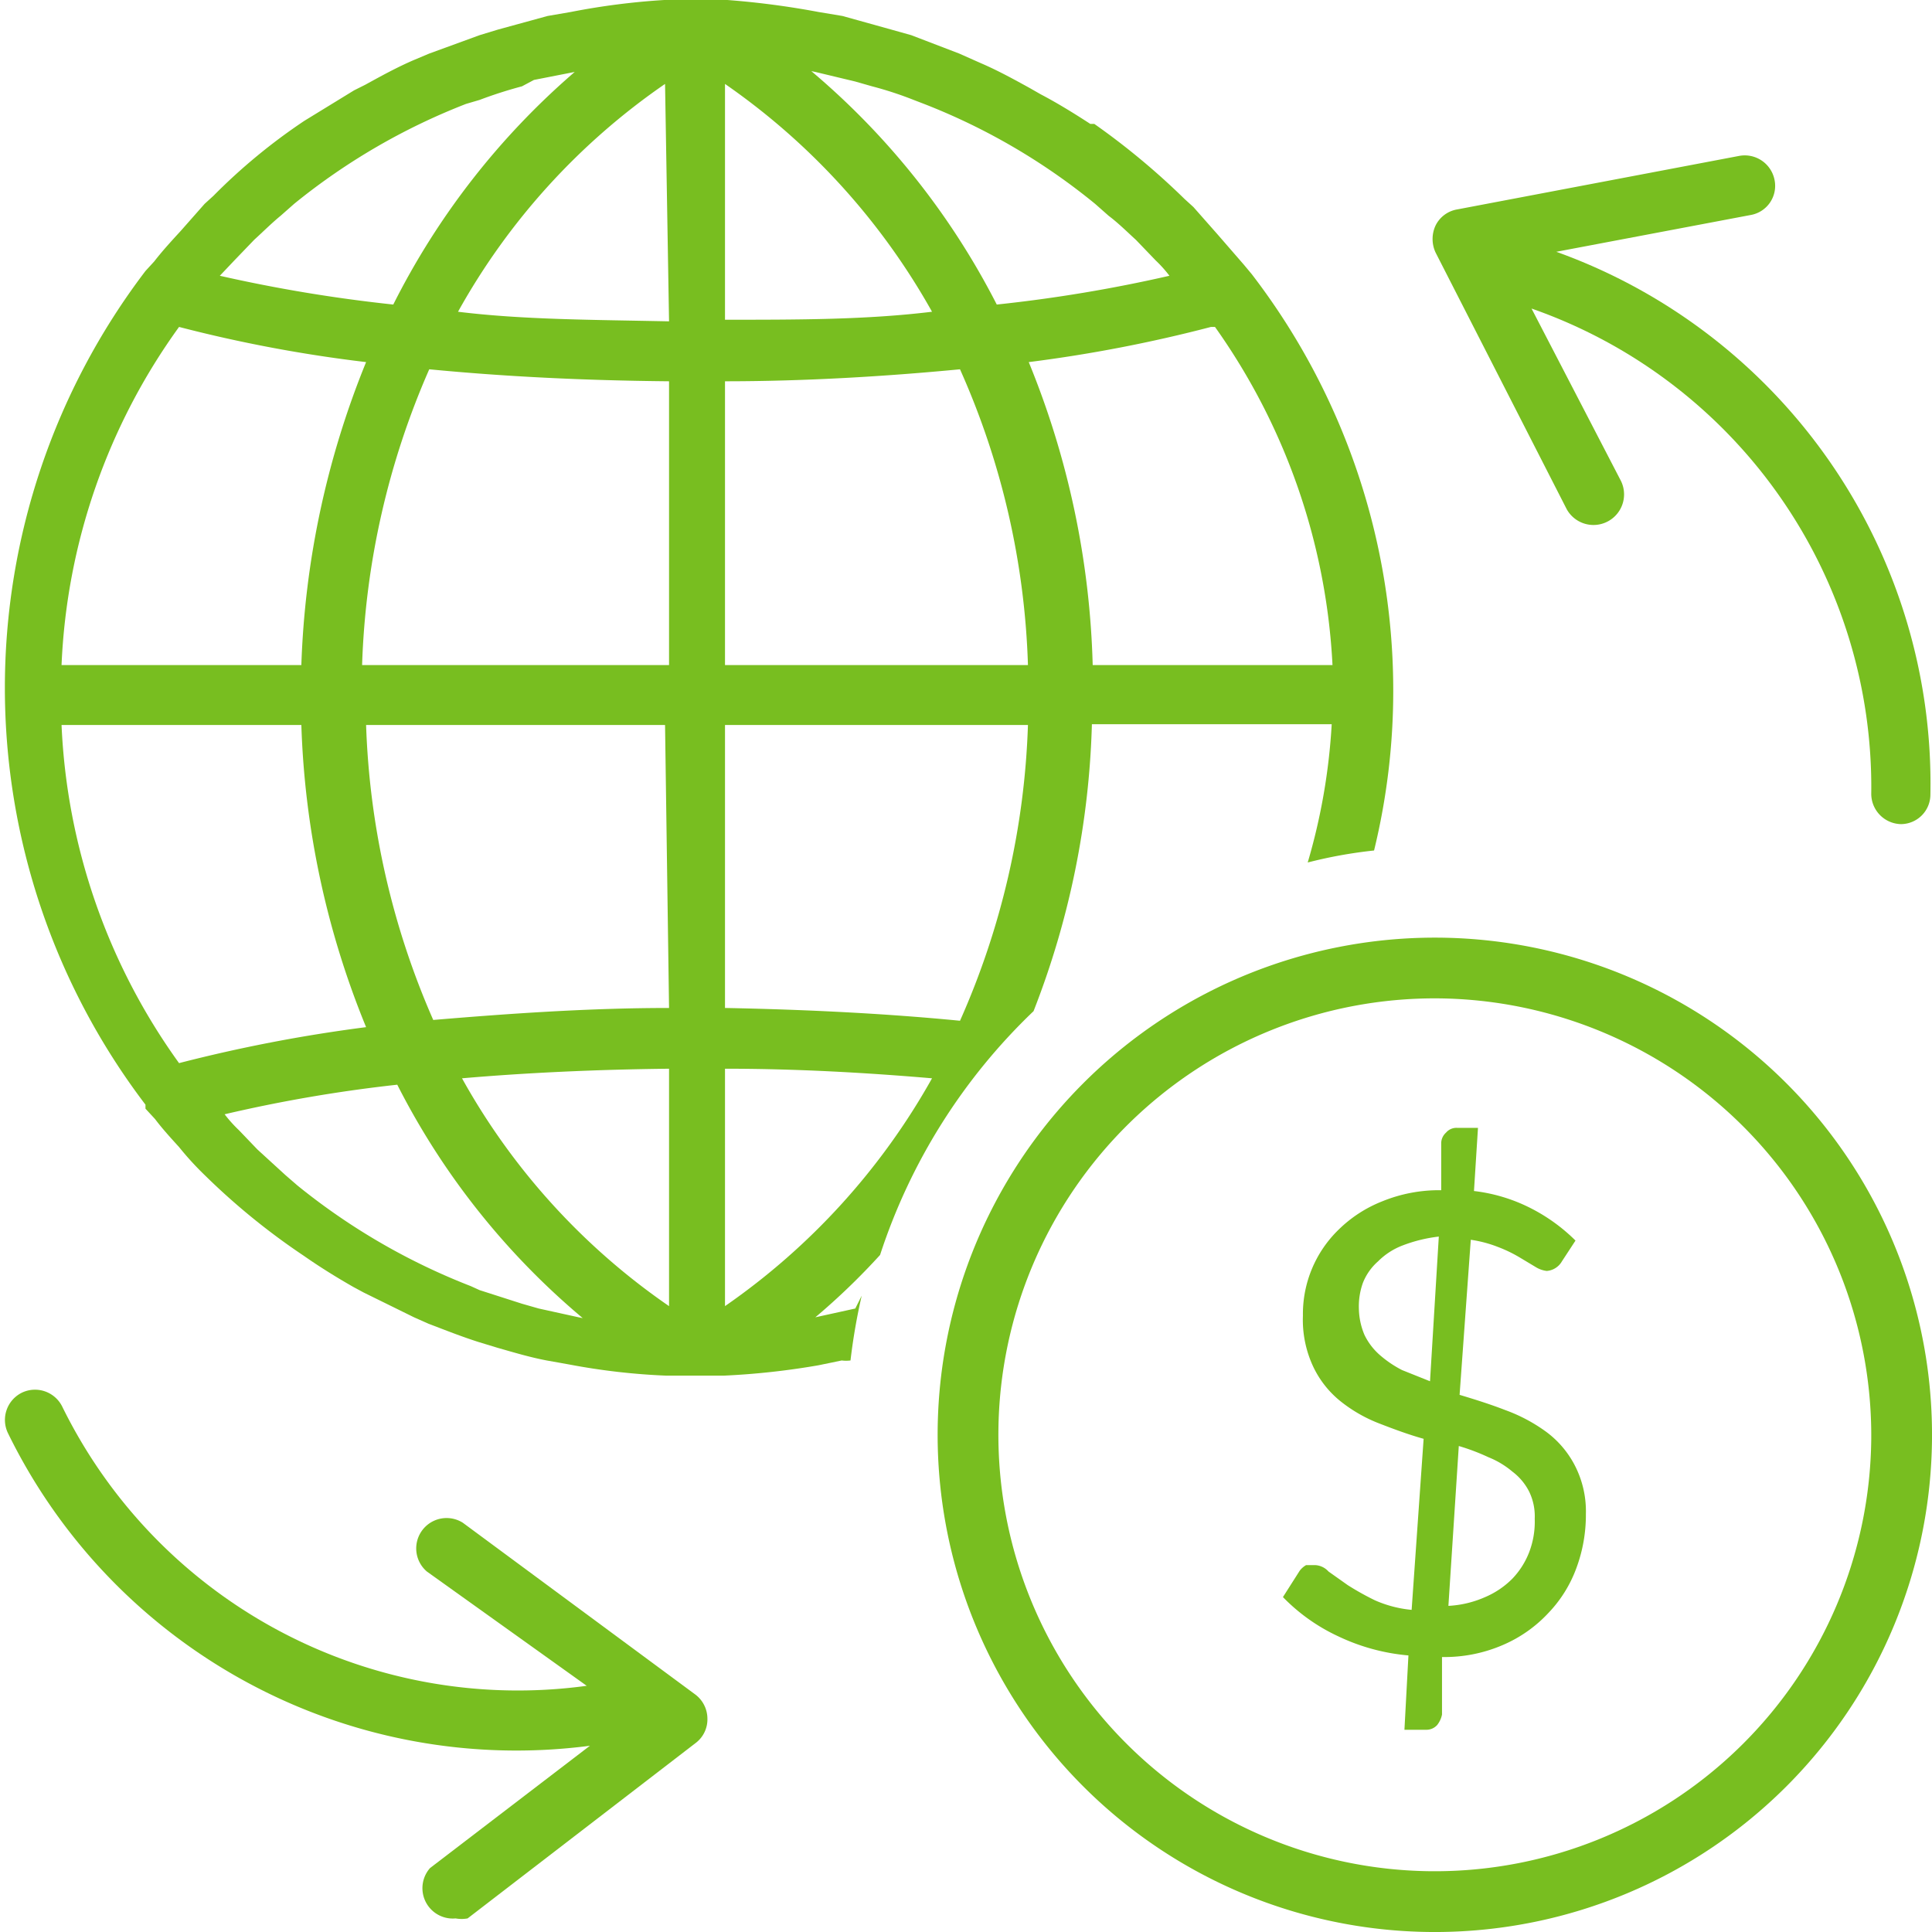
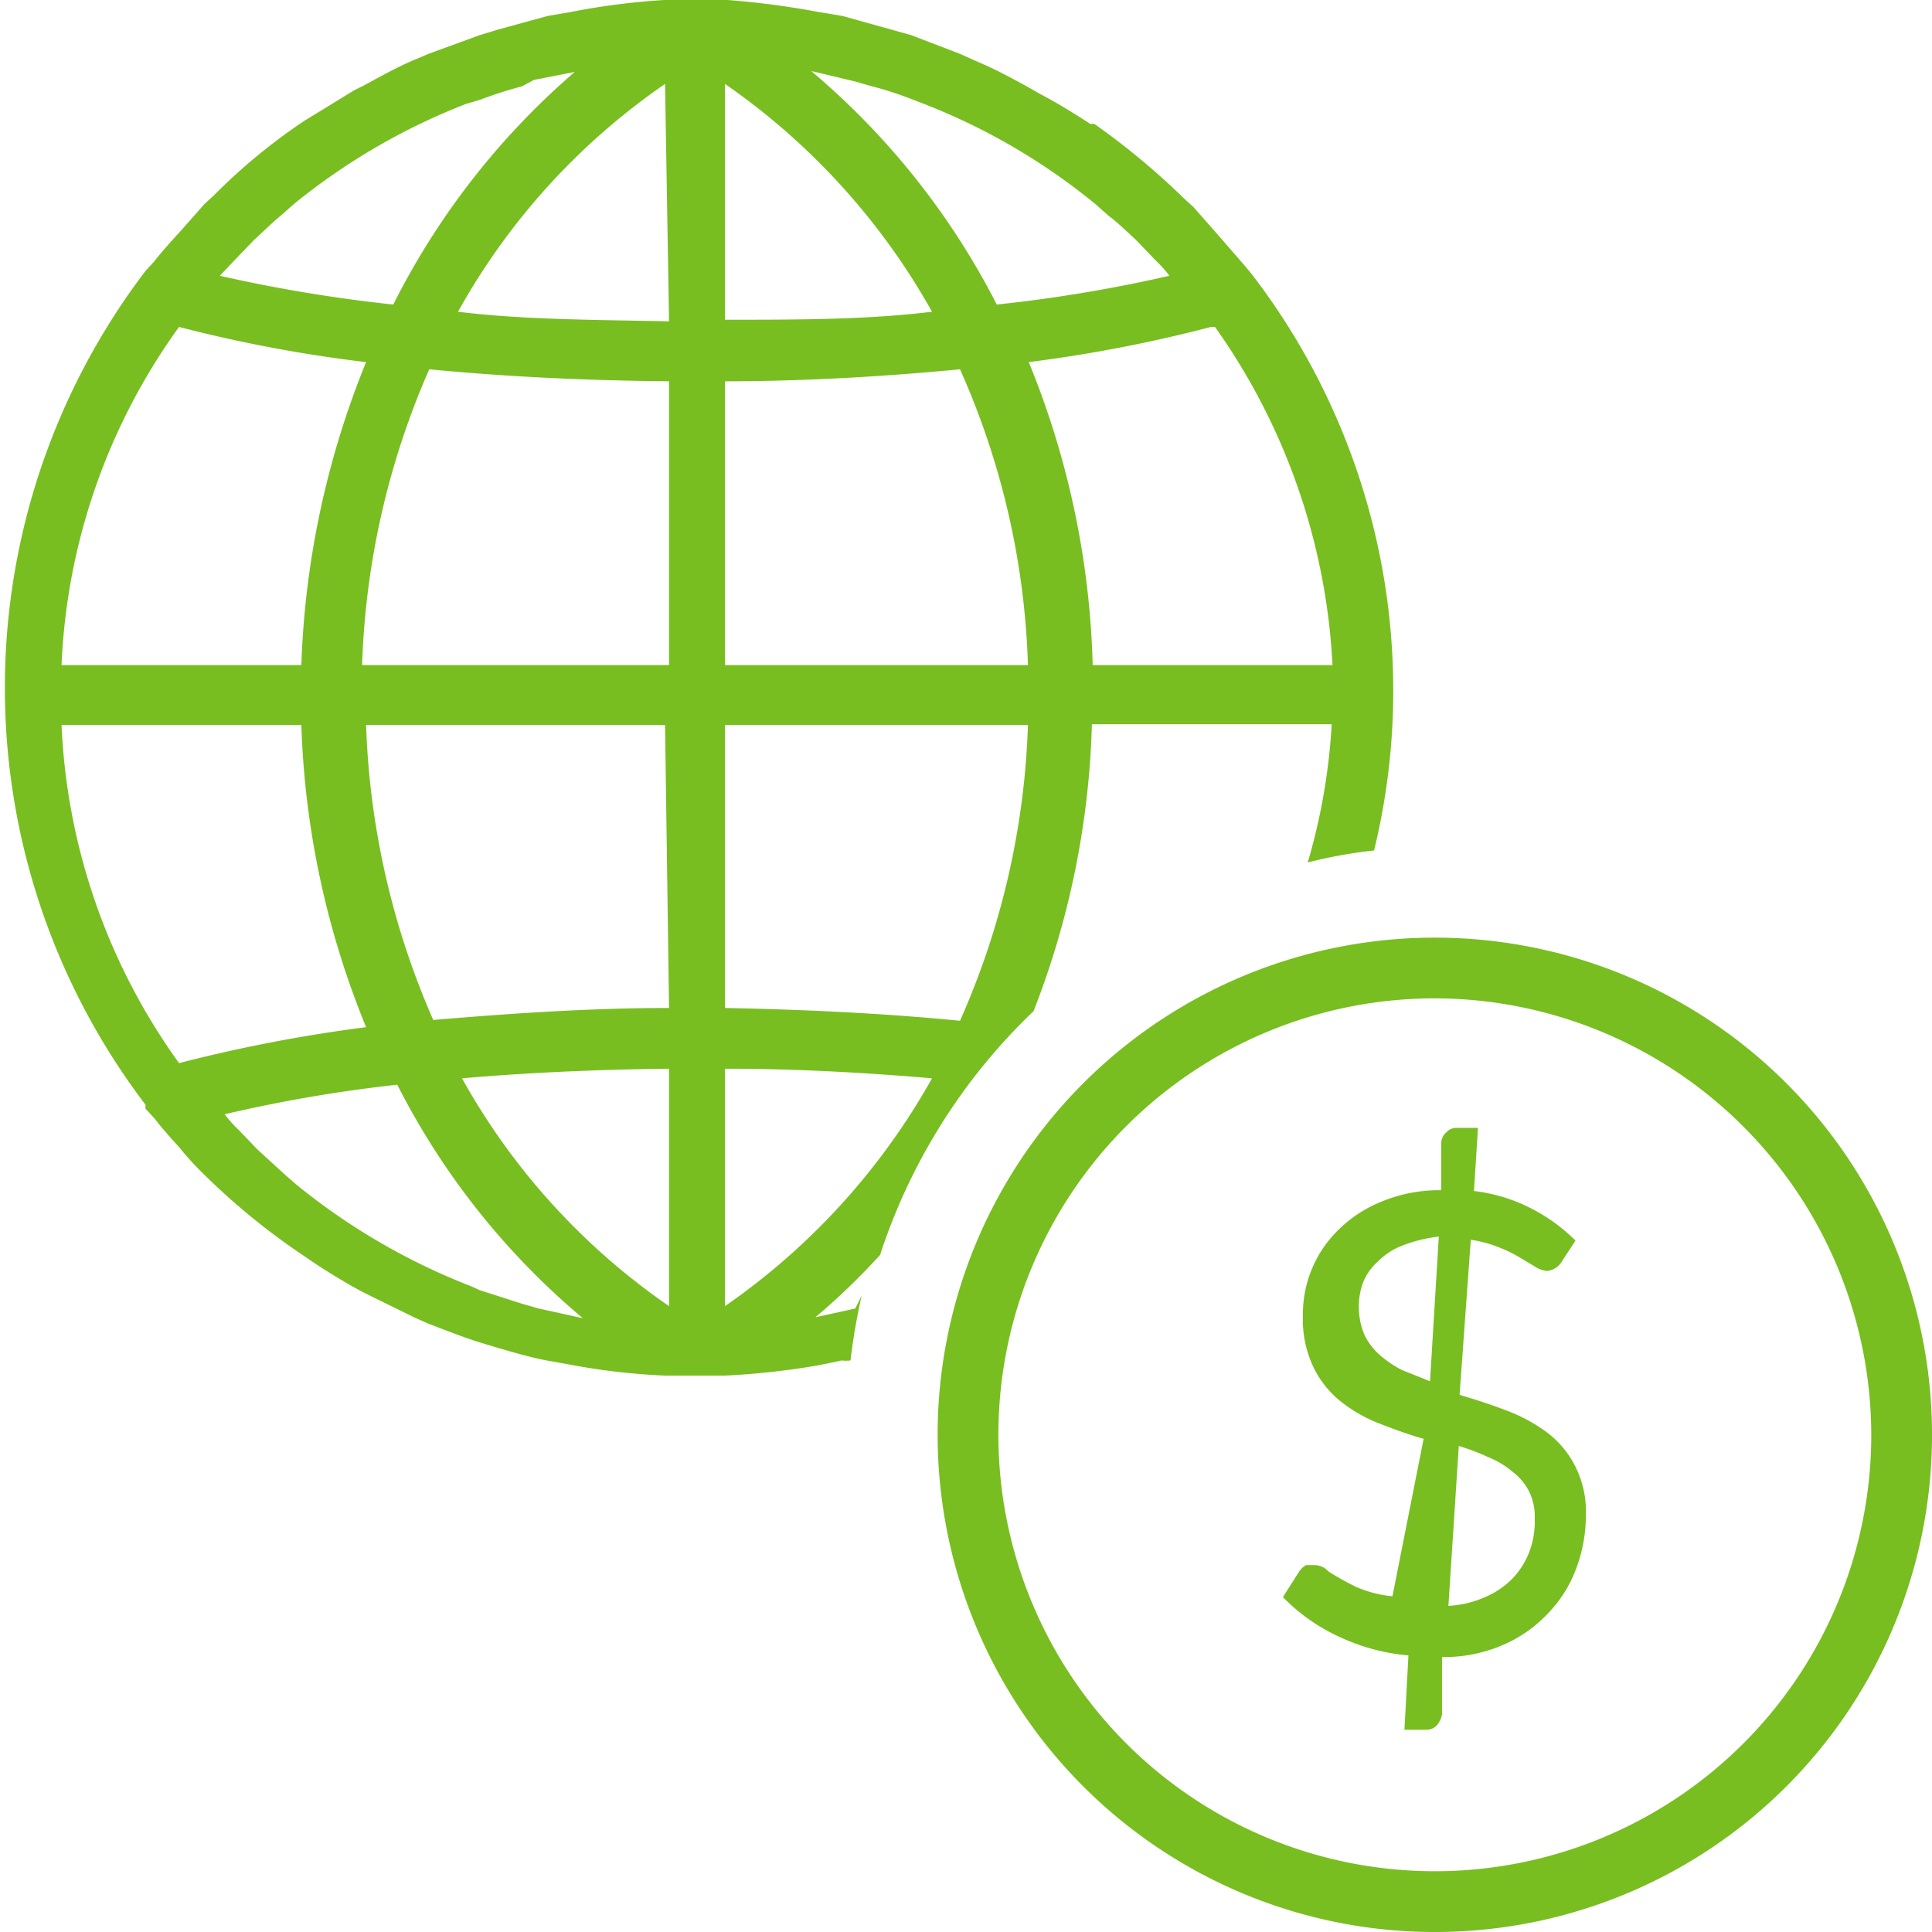
<svg xmlns="http://www.w3.org/2000/svg" viewBox="0 0 24.17 24.17">
  <defs>
    <style>.cls-1{fill:#78be20;}</style>
  </defs>
  <g id="Layer_2" data-name="Layer 2">
    <g id="Layer_1-2" data-name="Layer 1">
      <g id="intl-transfer-icon">
        <path class="cls-1" d="M18,24.17A6.22,6.22,0,1,1,24.17,18,6.22,6.22,0,0,1,18,24.17Zm0-11.68A5.46,5.46,0,1,0,23.41,18,5.47,5.47,0,0,0,18,12.49Z" />
-         <path class="cls-1" d="M17.62,20.71a2.55,2.55,0,0,1-.88-.24,2.33,2.33,0,0,1-.69-.49l.21-.33a.27.27,0,0,1,.08-.07l.11,0a.24.24,0,0,1,.17.08l.24.17a3.45,3.45,0,0,0,.34.19,1.47,1.47,0,0,0,.46.12L17.81,18c-.18-.05-.37-.12-.55-.19a1.83,1.83,0,0,1-.49-.28,1.23,1.23,0,0,1-.34-.43,1.38,1.38,0,0,1-.13-.64,1.47,1.47,0,0,1,.45-1.08,1.63,1.63,0,0,1,.54-.35,1.88,1.88,0,0,1,.74-.14l0-.59a.18.18,0,0,1,.06-.13.17.17,0,0,1,.14-.06h.26l-.05.79a2.1,2.1,0,0,1,.72.22,2.22,2.22,0,0,1,.55.4l-.17.26a.24.24,0,0,1-.19.12.34.34,0,0,1-.14-.05l-.2-.12a1.71,1.71,0,0,0-.27-.13,1.53,1.53,0,0,0-.34-.09l-.14,1.94c.2.06.39.12.57.19a2.06,2.06,0,0,1,.51.27,1.22,1.22,0,0,1,.36.42,1.25,1.25,0,0,1,.14.61,1.91,1.91,0,0,1-.12.68,1.61,1.61,0,0,1-.35.56,1.68,1.68,0,0,1-.57.4,1.84,1.84,0,0,1-.76.15l0,.72a.31.31,0,0,1-.06.13.18.18,0,0,1-.14.06h-.27ZM17,16.37a.88.88,0,0,0,.07.33.79.79,0,0,0,.19.25,1.38,1.38,0,0,0,.28.19l.35.14L18,15.47a1.85,1.85,0,0,0-.45.11.87.87,0,0,0-.31.2.7.7,0,0,0-.19.27A.87.87,0,0,0,17,16.37ZM19.2,19a.71.71,0,0,0-.07-.34.72.72,0,0,0-.21-.25,1.09,1.09,0,0,0-.3-.18,2.61,2.61,0,0,0-.37-.14l-.13,2a1.3,1.3,0,0,0,.46-.11,1.07,1.07,0,0,0,.34-.23,1,1,0,0,0,.21-.33A1.07,1.07,0,0,0,19.2,19Z" />
+         <path class="cls-1" d="M17.62,20.71a2.55,2.55,0,0,1-.88-.24,2.33,2.33,0,0,1-.69-.49l.21-.33a.27.27,0,0,1,.08-.07l.11,0a.24.24,0,0,1,.17.08a3.45,3.45,0,0,0,.34.19,1.47,1.47,0,0,0,.46.12L17.81,18c-.18-.05-.37-.12-.55-.19a1.83,1.83,0,0,1-.49-.28,1.23,1.23,0,0,1-.34-.43,1.38,1.38,0,0,1-.13-.64,1.47,1.47,0,0,1,.45-1.08,1.63,1.63,0,0,1,.54-.35,1.88,1.88,0,0,1,.74-.14l0-.59a.18.18,0,0,1,.06-.13.17.17,0,0,1,.14-.06h.26l-.05.79a2.1,2.1,0,0,1,.72.22,2.22,2.22,0,0,1,.55.4l-.17.26a.24.24,0,0,1-.19.12.34.34,0,0,1-.14-.05l-.2-.12a1.71,1.71,0,0,0-.27-.13,1.53,1.53,0,0,0-.34-.09l-.14,1.94c.2.06.39.12.57.19a2.06,2.06,0,0,1,.51.27,1.22,1.22,0,0,1,.36.42,1.25,1.25,0,0,1,.14.61,1.91,1.91,0,0,1-.12.68,1.61,1.61,0,0,1-.35.56,1.68,1.68,0,0,1-.57.4,1.84,1.84,0,0,1-.76.15l0,.72a.31.31,0,0,1-.06.13.18.18,0,0,1-.14.06h-.27ZM17,16.37a.88.88,0,0,0,.07.33.79.79,0,0,0,.19.25,1.38,1.38,0,0,0,.28.19l.35.14L18,15.47a1.85,1.85,0,0,0-.45.11.87.87,0,0,0-.31.2.7.7,0,0,0-.19.27A.87.87,0,0,0,17,16.37ZM19.2,19a.71.71,0,0,0-.07-.34.72.72,0,0,0-.21-.25,1.09,1.09,0,0,0-.3-.18,2.61,2.61,0,0,0-.37-.14l-.13,2a1.3,1.3,0,0,0,.46-.11,1.07,1.07,0,0,0,.34-.23,1,1,0,0,0,.21-.33A1.07,1.07,0,0,0,19.2,19Z" />
        <path class="cls-1" d="M10.7,16.37l-.5.11h0a8.5,8.5,0,0,0,.81-.78,7.38,7.38,0,0,1,1.92-3.05,10.63,10.63,0,0,0,.73-3.59h3a7.64,7.64,0,0,1-.3,1.73,5.77,5.77,0,0,1,.83-.15,8.42,8.42,0,0,0,.24-2,8.55,8.55,0,0,0-1.77-5.21s0,0,0,0l-.1-.12-.33-.38-.3-.34-.11-.1a9.09,9.09,0,0,0-1.13-.94l-.05,0c-.2-.13-.41-.26-.62-.37l-.14-.08c-.2-.11-.4-.22-.61-.31L12,.67,11.4.44,11.15.37,10.54.2l-.3-.05A10.45,10.45,0,0,0,9.1,0L8.77,0H8.62L8.31,0A8.91,8.91,0,0,0,7.14.15L6.85.2,6.23.37,6,.44,5.37.67,5.18.75c-.21.09-.41.2-.61.31l-.14.07-.62.38s0,0,0,0a7.3,7.3,0,0,0-1.14.94l-.11.1-.3.34c-.11.12-.23.25-.33.38l-.11.12,0,0a8.61,8.61,0,0,0,0,10.43s0,0,0,.05l.12.13c.09.12.2.24.3.35a3.81,3.81,0,0,0,.33.36l0,0a8.54,8.54,0,0,0,1.23,1l0,0c.2.14.41.27.62.39l.13.07.63.31.18.08c.21.08.41.16.63.23l.23.07c.21.06.41.12.62.16l.28.05a8.29,8.29,0,0,0,1.22.14h.71a9.41,9.41,0,0,0,1.19-.13l.29-.06a.45.45,0,0,0,.11,0,7.62,7.62,0,0,1,.14-.81ZM2.93,3.26,3.18,3c.11-.1.22-.21.33-.3l.17-.15A8,8,0,0,1,5.83,1.3L6,1.25a5.43,5.43,0,0,1,.53-.17L6.68,1,7.19.9h0A9.43,9.43,0,0,0,4.92,3.81a18.86,18.86,0,0,1-2.17-.36Zm-.69.83a17.52,17.52,0,0,0,2.34.44,11,11,0,0,0-.81,3.79h-3A7.78,7.78,0,0,1,2.24,4.09Zm0,9.21A7.81,7.81,0,0,1,.77,9.07h3a10.86,10.86,0,0,0,.81,3.78A19.15,19.15,0,0,0,2.24,13.3Zm5,3.18-.5-.11-.21-.06L6,16.14l-.11-.05a8.1,8.1,0,0,1-2.17-1.26l-.15-.13-.35-.32-.23-.24a1.71,1.71,0,0,1-.18-.2,18.19,18.19,0,0,1,2.16-.37,9.31,9.31,0,0,0,2.32,2.92Zm1.13-.14a8.42,8.42,0,0,1-2.59-2.85c.81-.07,1.68-.11,2.59-.12Zm0-3.73c-1,0-2,.07-2.95.15a10,10,0,0,1-.84-3.69H8.32Zm0-4.29H4.53a10,10,0,0,1,.84-3.7c.93.09,1.92.14,3,.15Zm0-4.3C7.41,4,6.54,4,5.73,3.9A8.42,8.42,0,0,1,8.32,1.05Zm6.83.07a8,8,0,0,1,1.47,4.23h-3a10.73,10.73,0,0,0-.8-3.79A17.83,17.83,0,0,0,15.15,4.09ZM10.2.9l.5.12.21.06a4.51,4.51,0,0,1,.52.17l.13.05A7.91,7.91,0,0,1,13.7,2.55l.17.15c.12.09.23.2.34.3l.25.26a1.54,1.54,0,0,1,.17.19,18.31,18.31,0,0,1-2.16.36A9.43,9.43,0,0,0,10.15.89Zm-1.13.15A8.53,8.53,0,0,1,11.66,3.9C10.84,4,10,4,9.07,4Zm0,3.72c1,0,2-.06,2.94-.15a9.79,9.79,0,0,1,.85,3.7H9.07Zm0,4.3h3.79a9.88,9.88,0,0,1-.85,3.7c-.92-.09-1.91-.14-2.94-.16Zm0,4.3c.9,0,1.77.05,2.59.12a8.53,8.53,0,0,1-2.59,2.85Z" />
-         <path class="cls-1" d="M19.47,3.15l2.43-.46a.37.37,0,0,0,.3-.44.38.38,0,0,0-.44-.3l-3.53.67a.37.37,0,0,0-.27.2.4.4,0,0,0,0,.34L19.6,6.37A.38.38,0,0,0,20.27,6L19.16,3.86a6.34,6.34,0,0,1,4.25,6.07.38.38,0,0,0,.37.38h0a.37.37,0,0,0,.37-.37A7.07,7.07,0,0,0,19.47,3.15Z" />
-         <path class="cls-1" d="M5.79,19.05a.38.38,0,0,0-.45.61l2,1.43A6.35,6.35,0,0,1,.78,17.6a.38.38,0,0,0-.5-.18.38.38,0,0,0-.18.51,7.08,7.08,0,0,0,7.28,3.91l-2,1.53A.38.38,0,0,0,5.7,24,.41.41,0,0,0,5.85,24l2.86-2.2a.37.37,0,0,0,.14-.3.38.38,0,0,0-.15-.3Z" />
      </g>
    </g>
  </g>
</svg>